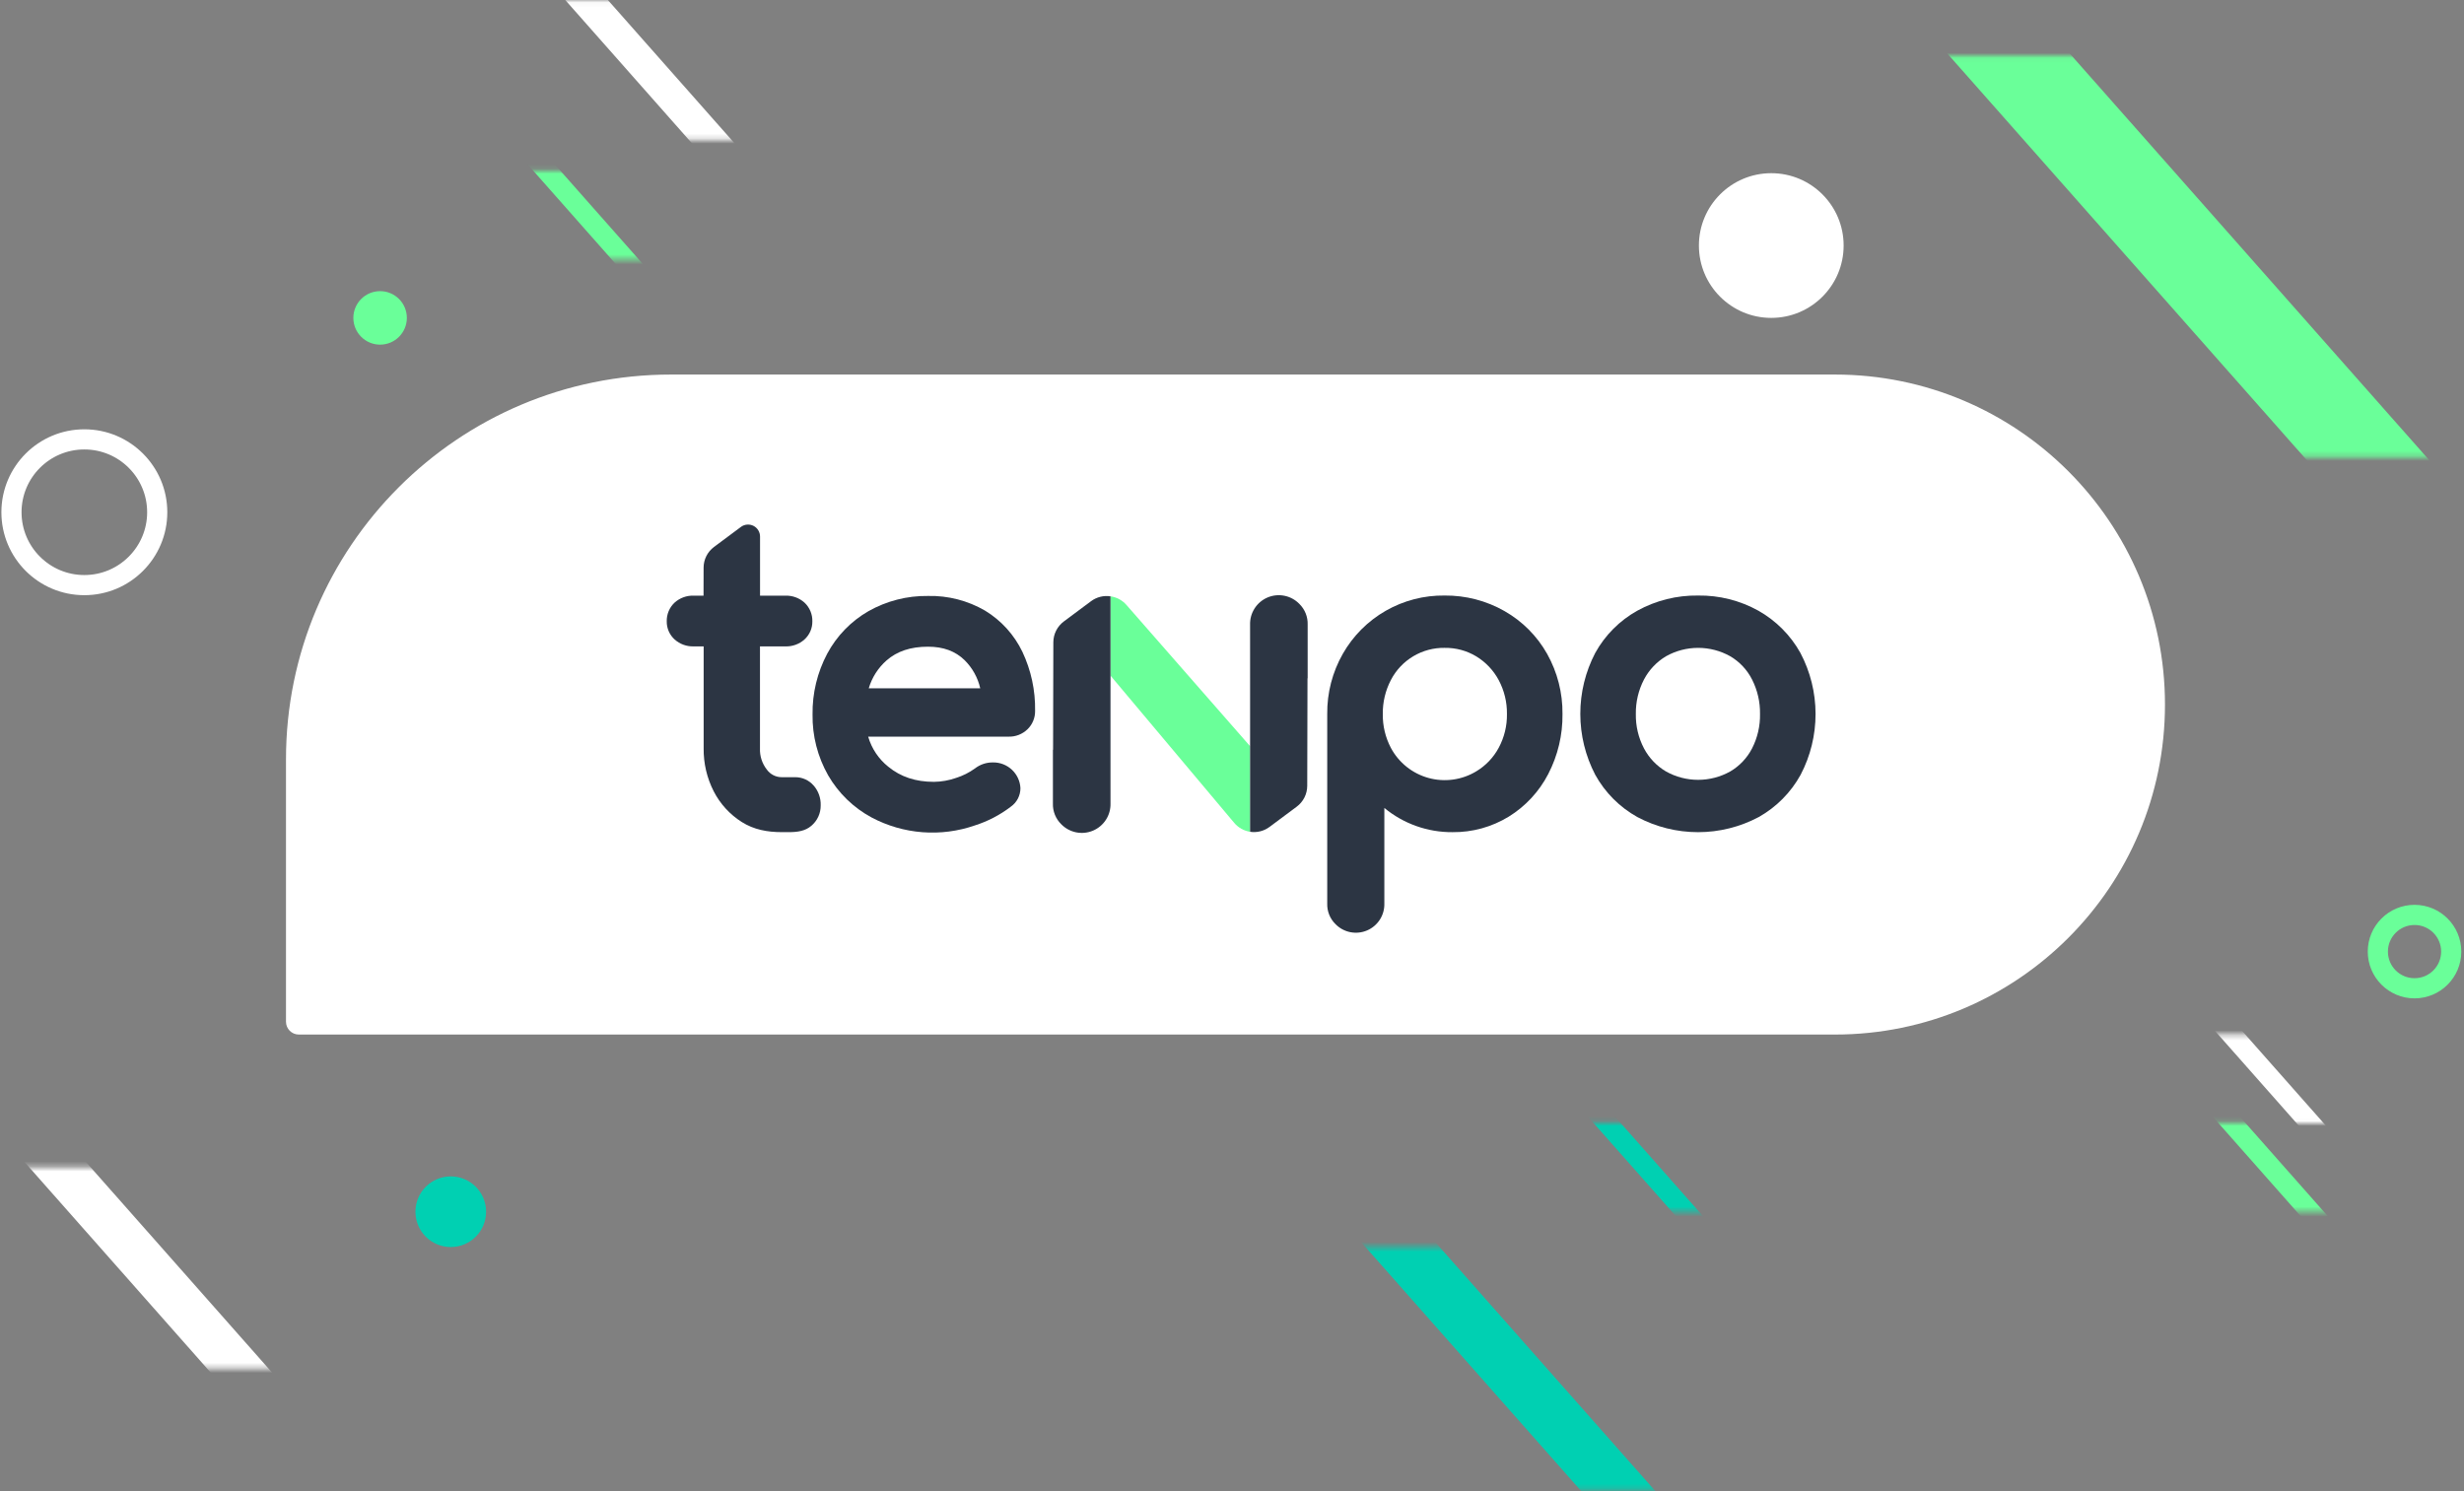
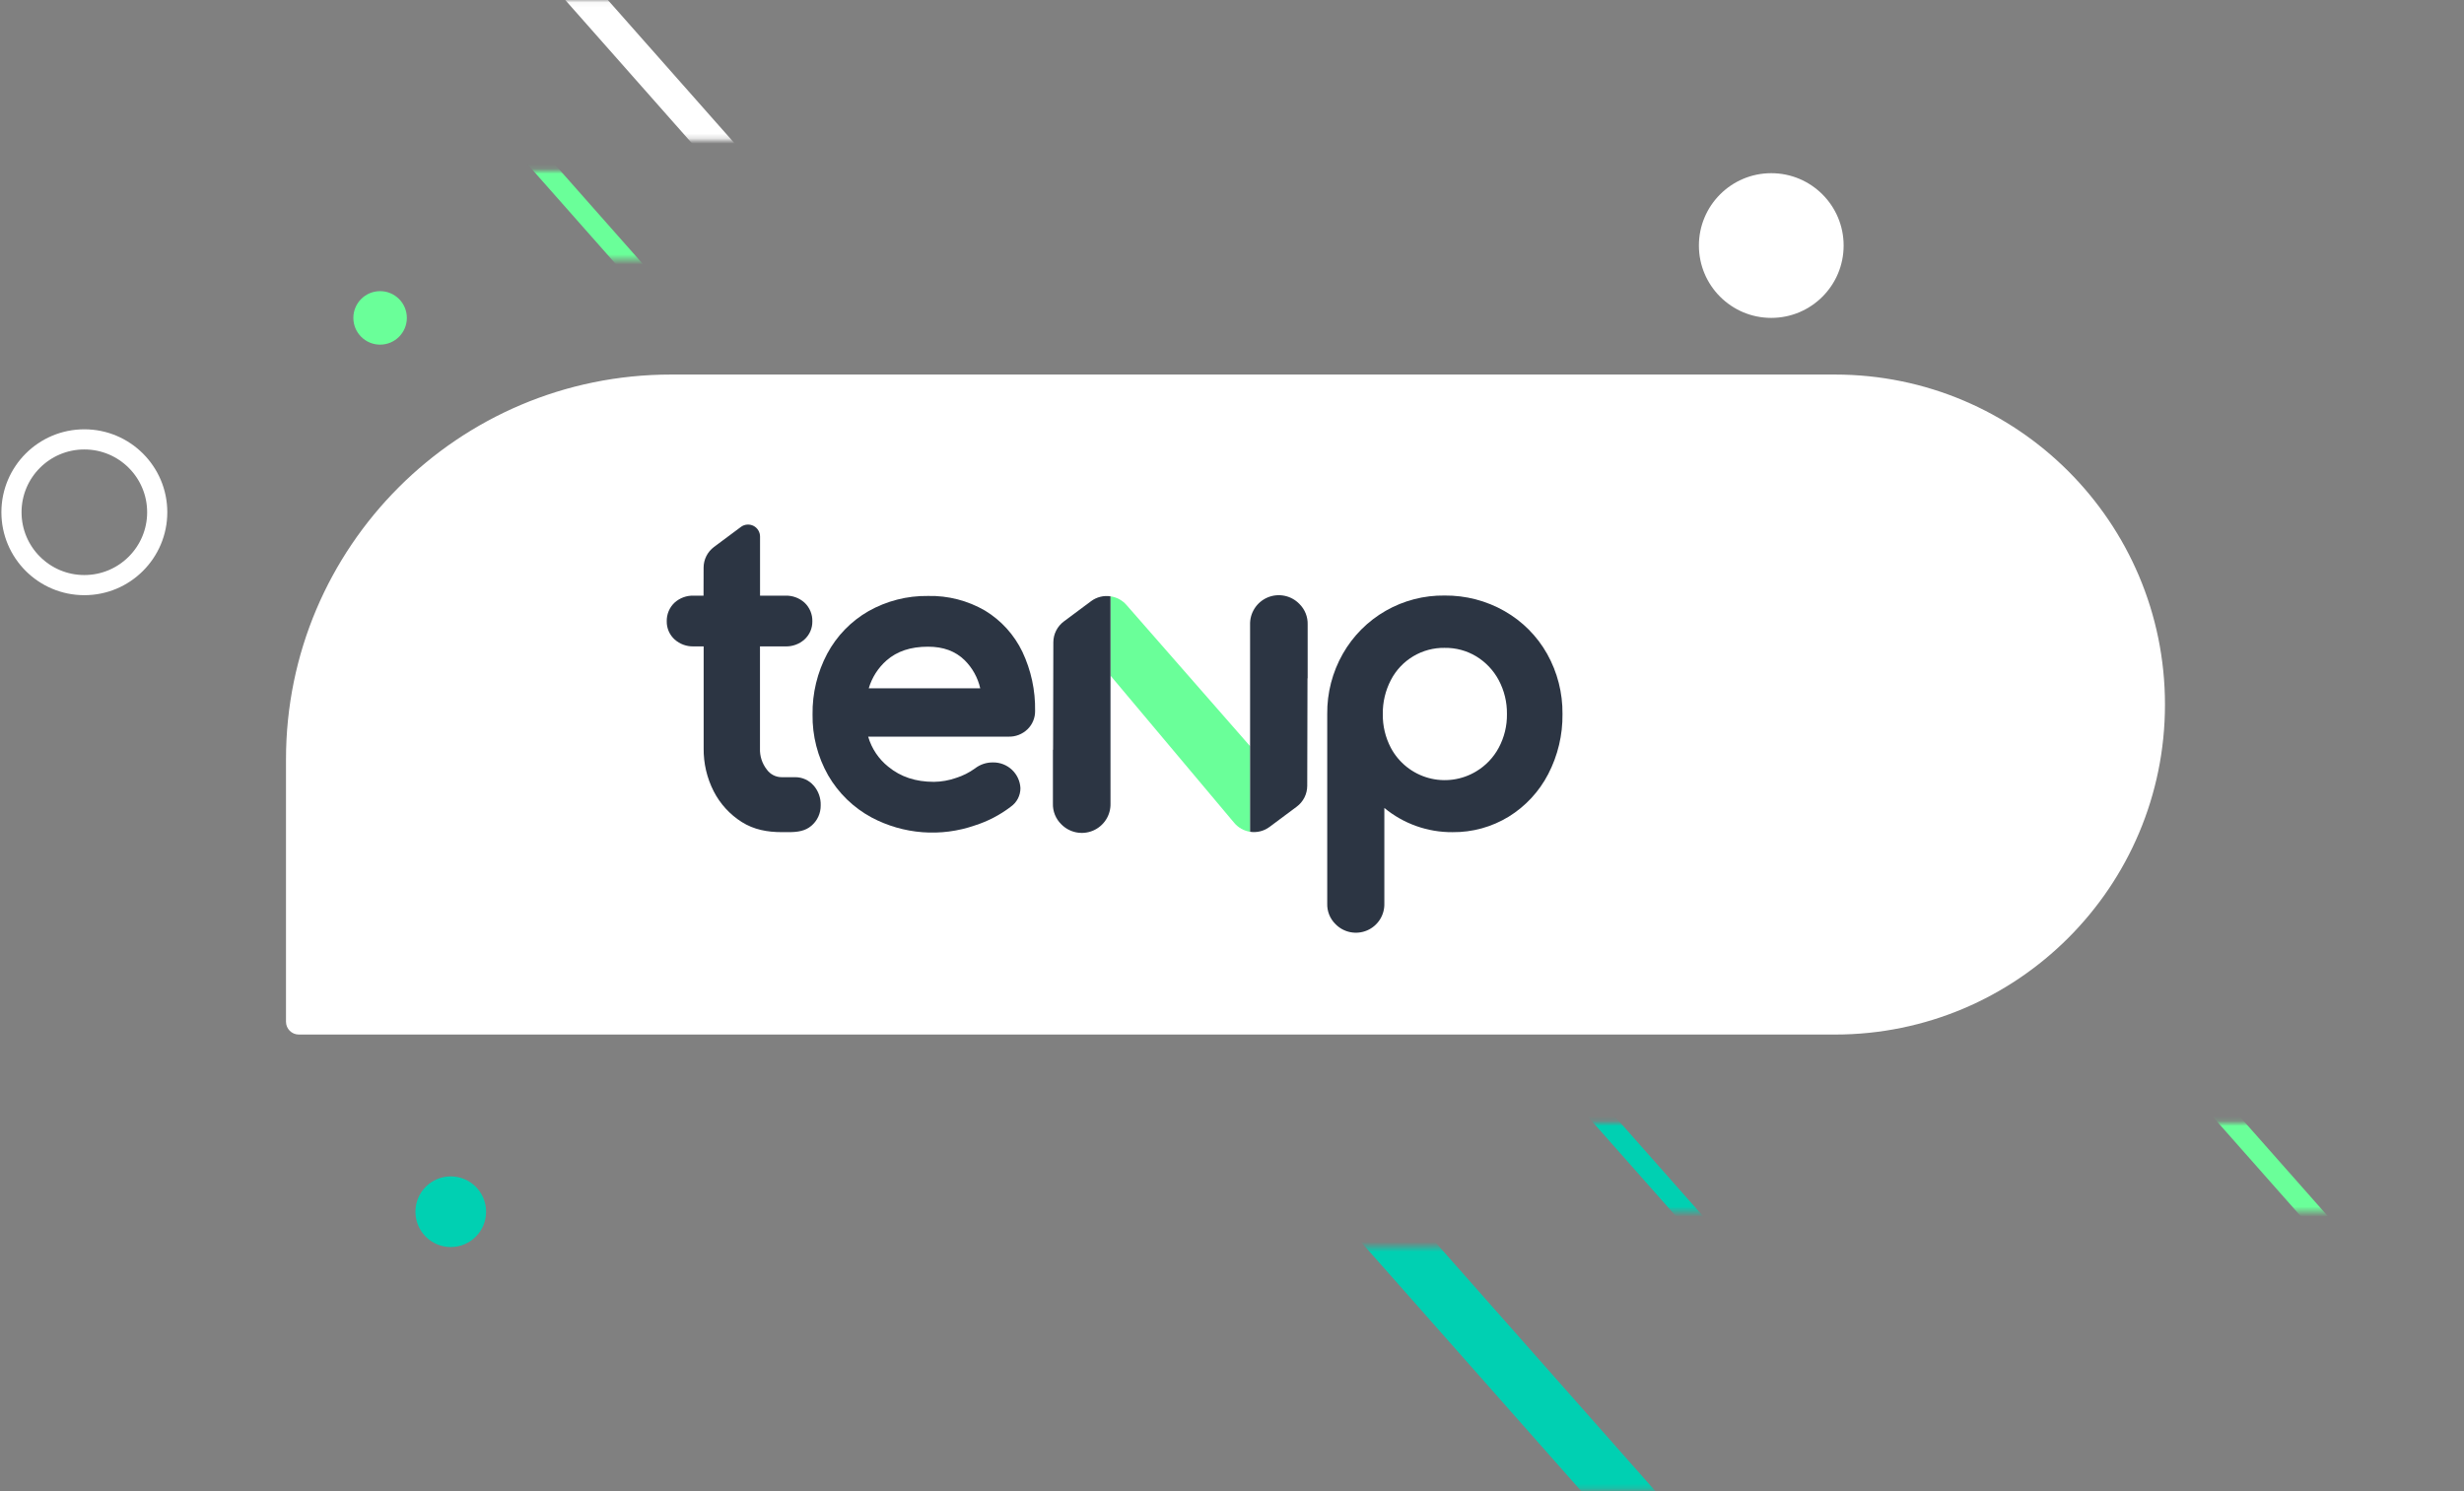
<svg xmlns="http://www.w3.org/2000/svg" width="489" height="296" viewBox="0 0 489 296" fill="none">
  <rect x="0" y="0" width="489" height="296" fill="#808080" stroke="none" />
  <path d="M56.756 150.742C56.756 108.548 90.961 74.343 133.156 74.343H364.156C400.331 74.343 429.656 103.668 429.656 139.843V139.843C429.656 176.017 400.331 205.343 364.156 205.343H59.303C57.896 205.343 56.756 204.202 56.756 202.796V150.742Z" fill="white" />
-   <path d="M220.384 134.098L244.942 163.331C245.744 164.279 246.862 164.907 248.089 165.099V148.107L223.542 120.062C222.727 119.136 221.606 118.532 220.384 118.362V134.098Z" fill="#6AFF99" />
+   <path d="M220.384 134.098L244.942 163.331C245.744 164.279 246.862 164.907 248.089 165.099V148.107L223.542 120.062C222.727 119.136 221.606 118.532 220.384 118.362Z" fill="#6AFF99" />
  <path d="M286.703 128.593C288.909 128.557 291.081 129.142 292.972 130.279C294.845 131.419 296.38 133.037 297.418 134.968C298.529 137.046 299.096 139.371 299.065 141.727C299.1 144.069 298.534 146.38 297.422 148.442C296.386 150.365 294.85 151.974 292.977 153.1C291.571 153.95 290.006 154.506 288.378 154.732C286.75 154.959 285.093 154.851 283.508 154.417C281.923 153.982 280.443 153.229 279.158 152.204C277.874 151.179 276.812 149.904 276.037 148.455C274.945 146.382 274.391 144.069 274.427 141.726C274.394 139.37 274.949 137.044 276.042 134.955C277.053 133.01 278.586 131.384 280.47 130.26C282.354 129.136 284.514 128.558 286.708 128.591M298.594 121.296C294.976 119.233 290.874 118.167 286.708 118.205C282.61 118.148 278.572 119.192 275.016 121.227C271.46 123.262 268.515 126.214 266.491 129.774C264.42 133.415 263.353 137.54 263.399 141.727V179.33C263.373 180.09 263.505 180.848 263.789 181.554C264.072 182.26 264.499 182.899 265.044 183.431C265.838 184.243 266.859 184.798 267.973 185.021C269.087 185.245 270.243 185.128 271.289 184.685C272.336 184.242 273.224 183.494 273.839 182.539C274.454 181.583 274.766 180.465 274.734 179.33V160.366C278.542 163.51 283.336 165.212 288.275 165.173C292.204 165.213 296.066 164.146 299.417 162.096C302.751 160.037 305.462 157.112 307.261 153.633C309.167 149.956 310.138 145.868 310.088 141.728C310.134 137.549 309.084 133.431 307.041 129.784C305.046 126.242 302.126 123.309 298.591 121.297" fill="#2C3543" />
-   <path d="M343.364 153.13C341.421 154.217 339.23 154.787 337.003 154.787C334.776 154.787 332.585 154.217 330.641 153.13C328.779 152.036 327.26 150.444 326.254 148.533C325.157 146.436 324.604 144.096 324.645 141.73C324.607 139.348 325.162 136.993 326.259 134.878C327.265 132.96 328.783 131.358 330.646 130.251C332.59 129.164 334.78 128.593 337.008 128.593C339.235 128.593 341.425 129.164 343.369 130.251C345.227 131.342 346.732 132.944 347.706 134.865C348.785 136.99 349.329 139.347 349.289 141.73C349.332 144.098 348.789 146.44 347.71 148.549C346.726 150.456 345.221 152.045 343.369 153.13M357.303 129.59C355.347 126.085 352.462 123.187 348.965 121.214C345.31 119.184 341.187 118.147 337.006 118.206C332.79 118.144 328.631 119.181 324.938 121.214C321.424 123.172 318.531 126.077 316.588 129.598C314.641 133.331 313.624 137.479 313.624 141.689C313.624 145.9 314.641 150.048 316.588 153.781C318.53 157.303 321.424 160.21 324.938 162.169C328.649 164.142 332.787 165.174 336.99 165.174C341.193 165.174 345.332 164.142 349.042 162.169C352.538 160.201 355.415 157.297 357.348 153.783C359.303 150.049 360.319 145.896 360.311 141.682C360.304 137.468 359.271 133.319 357.303 129.592" fill="#2C3543" />
  <path d="M194.532 136.619H172.411C173.04 134.483 174.261 132.568 175.932 131.095C178.029 129.257 180.724 128.36 184.17 128.36C187.212 128.36 189.588 129.237 191.439 131.039C192.981 132.567 194.054 134.503 194.535 136.62M195.497 121.205C192.064 119.206 188.143 118.196 184.17 118.289C180.036 118.23 175.96 119.271 172.361 121.305C168.896 123.294 166.06 126.216 164.174 129.736C162.2 133.453 161.197 137.607 161.258 141.814C161.194 146.043 162.263 150.213 164.353 153.891C166.396 157.427 169.384 160.326 172.982 162.262C176.106 163.918 179.537 164.913 183.063 165.183C186.589 165.454 190.132 164.995 193.472 163.835C196.041 163.017 198.449 161.763 200.591 160.126C201.184 159.712 201.669 159.161 202.004 158.52C202.338 157.879 202.513 157.167 202.513 156.444C202.447 155.054 201.844 153.744 200.83 152.79C199.816 151.836 198.471 151.313 197.079 151.331C195.777 151.309 194.506 151.733 193.478 152.533C192.339 153.354 191.075 153.987 189.735 154.408C188.324 154.904 186.843 155.166 185.348 155.185C181.717 155.185 178.751 154.202 176.281 152.177C174.37 150.647 172.978 148.565 172.295 146.215H200.149C200.838 146.234 201.523 146.116 202.166 145.868C202.808 145.62 203.395 145.247 203.893 144.772C204.387 144.298 204.777 143.728 205.04 143.097C205.304 142.466 205.434 141.787 205.423 141.103C205.494 137.046 204.628 133.028 202.892 129.359C201.269 125.983 198.7 123.15 195.497 121.204" fill="#2C3543" />
  <path d="M220.385 148.82V118.36C219.713 118.259 219.027 118.292 218.368 118.456C217.708 118.62 217.087 118.913 216.54 119.317L211.133 123.345C210.486 123.826 209.961 124.451 209.598 125.17C209.236 125.889 209.046 126.683 209.044 127.488L208.992 148.819H208.96V159.475C208.934 160.241 209.068 161.004 209.354 161.715C209.64 162.426 210.07 163.07 210.619 163.605C211.419 164.424 212.448 164.983 213.571 165.209C214.694 165.435 215.859 165.317 216.914 164.871C217.969 164.425 218.865 163.672 219.484 162.709C220.104 161.746 220.419 160.619 220.388 159.475L220.385 148.82Z" fill="#2C3543" />
  <path d="M248.091 134.638V165.099C248.763 165.2 249.449 165.168 250.109 165.004C250.769 164.84 251.389 164.546 251.935 164.141L257.342 160.115C257.989 159.634 258.514 159.009 258.877 158.29C259.24 157.57 259.429 156.776 259.431 155.971L259.483 134.637H259.515V123.986C259.542 123.22 259.408 122.456 259.122 121.745C258.836 121.034 258.405 120.389 257.857 119.854C257.056 119.035 256.027 118.475 254.904 118.25C253.781 118.024 252.616 118.142 251.561 118.588C250.506 119.034 249.61 119.788 248.991 120.751C248.371 121.714 248.056 122.841 248.088 123.986L248.091 134.638Z" fill="#2C3543" />
  <path d="M161.465 155.915C161.014 155.394 160.456 154.976 159.829 154.691C159.201 154.405 158.519 154.259 157.83 154.262H155.151C154.572 154.264 154 154.128 153.483 153.865C152.967 153.601 152.521 153.218 152.183 152.748C151.241 151.545 150.759 150.046 150.824 148.521V128.3H155.86C157.259 128.348 158.622 127.852 159.662 126.917C160.16 126.465 160.555 125.913 160.823 125.297C161.091 124.681 161.225 124.015 161.217 123.344C161.236 122.647 161.107 121.954 160.839 121.311C160.57 120.668 160.168 120.089 159.659 119.612C158.62 118.678 157.259 118.183 155.862 118.23H150.836V106.501C150.837 106.064 150.718 105.634 150.49 105.26C150.263 104.886 149.937 104.582 149.547 104.382C149.158 104.182 148.721 104.092 148.284 104.124C147.848 104.156 147.428 104.308 147.072 104.562L147.038 104.59L141.697 108.564C141.059 109.04 140.541 109.657 140.183 110.367C139.825 111.077 139.638 111.861 139.635 112.656L139.622 118.228H137.676C136.279 118.18 134.918 118.676 133.878 119.61C133.369 120.087 132.967 120.666 132.699 121.309C132.43 121.952 132.302 122.645 132.321 123.342C132.312 124.013 132.446 124.679 132.714 125.295C132.982 125.911 133.378 126.463 133.875 126.915C134.916 127.851 136.279 128.347 137.678 128.298H139.646V148.515C139.605 151.486 140.291 154.423 141.643 157.069C142.924 159.565 144.853 161.672 147.228 163.169C149.611 164.671 152.278 165.168 155.154 165.168H156.573C158.336 165.168 159.819 164.926 160.988 163.934C161.589 163.436 162.07 162.81 162.396 162.102C162.722 161.394 162.885 160.622 162.872 159.842C162.918 158.401 162.417 156.996 161.468 155.91" fill="#2C3543" />
  <mask id="mask0_4602_137" style="mask-type:alpha" maskUnits="userSpaceOnUse" x="377" y="11" width="112" height="80">
-     <rect x="377.769" y="11.074" width="110.696" height="79.653" fill="#D9D9D9" />
-   </mask>
+     </mask>
  <g mask="url(#mask0_4602_137)">
    <rect x="376.41" y="-0.749" width="18.204" height="148.603" transform="rotate(-41.473 376.41 -0.749)" fill="#6AFF99" />
  </g>
  <mask id="mask1_4602_137" style="mask-type:alpha" maskUnits="userSpaceOnUse" x="1" y="231" width="56" height="41">
    <rect x="1.239" y="231.691" width="55.517" height="39.948" fill="#D9D9D9" />
  </mask>
  <g mask="url(#mask1_4602_137)">
-     <rect x="0.558" y="225.762" width="9.13" height="74.528" transform="rotate(-41.473 0.558 225.762)" fill="white" />
-   </g>
+     </g>
  <mask id="mask2_4602_137" style="mask-type:alpha" maskUnits="userSpaceOnUse" x="314" y="222" width="25" height="19">
    <rect x="314.211" y="222.872" width="24.511" height="17.637" fill="#D9D9D9" />
  </mask>
  <g mask="url(#mask2_4602_137)">
    <rect x="313.91" y="220.255" width="4.031" height="32.904" transform="rotate(-41.473 313.91 220.255)" fill="#00D0B2" />
  </g>
  <mask id="mask3_4602_137" style="mask-type:alpha" maskUnits="userSpaceOnUse" x="265" y="247" width="68" height="49">
    <rect x="265.482" y="247.521" width="67.034" height="48.235" fill="#D9D9D9" />
  </mask>
  <g mask="url(#mask3_4602_137)">
    <rect x="264.66" y="240.362" width="11.024" height="89.989" transform="rotate(-41.473 264.66 240.362)" fill="#00D0B2" />
  </g>
  <mask id="mask4_4602_137" style="mask-type:alpha" maskUnits="userSpaceOnUse" x="109" y="0" width="39" height="28">
    <rect x="109.063" y="0.056" width="38.533" height="27.727" fill="#D9D9D9" />
  </mask>
  <g mask="url(#mask4_4602_137)">
    <rect x="108.591" y="-4.059" width="6.337" height="51.729" transform="rotate(-41.473 108.591 -4.059)" fill="white" />
  </g>
  <mask id="mask5_4602_137" style="mask-type:alpha" maskUnits="userSpaceOnUse" x="438" y="205" width="25" height="18">
    <rect x="438.209" y="205.343" width="24.511" height="17.637" fill="#D9D9D9" />
  </mask>
  <g mask="url(#mask5_4602_137)">
-     <rect x="437.908" y="202.725" width="4.031" height="32.904" transform="rotate(-41.473 437.908 202.725)" fill="white" />
-   </g>
+     </g>
  <mask id="mask6_4602_137" style="mask-type:alpha" maskUnits="userSpaceOnUse" x="103" y="33" width="26" height="19">
    <rect x="103.819" y="33.89" width="24.511" height="17.637" fill="#D9D9D9" />
  </mask>
  <g mask="url(#mask6_4602_137)">
    <rect x="103.519" y="31.272" width="4.031" height="32.904" transform="rotate(-41.473 103.519 31.272)" fill="#6AFF99" />
  </g>
  <mask id="mask7_4602_137" style="mask-type:alpha" maskUnits="userSpaceOnUse" x="438" y="222" width="25" height="19">
    <rect x="438.209" y="222.872" width="24.511" height="17.637" fill="#D9D9D9" />
  </mask>
  <g mask="url(#mask7_4602_137)">
    <rect x="437.908" y="220.255" width="4.031" height="32.904" transform="rotate(-41.473 437.908 220.255)" fill="#6AFF99" />
  </g>
  <circle cx="351.522" cy="48.736" r="14.361" fill="white" />
  <circle cx="16.739" cy="101.674" r="14.463" stroke="white" stroke-width="4" />
-   <circle cx="479.183" cy="188.879" r="7.282" stroke="#6AFF99" stroke-width="4" />
  <circle cx="89.458" cy="240.51" r="7.012" fill="#00D0B2" />
  <circle cx="75.435" cy="63.097" r="5.309" fill="#6AFF99" />
</svg>